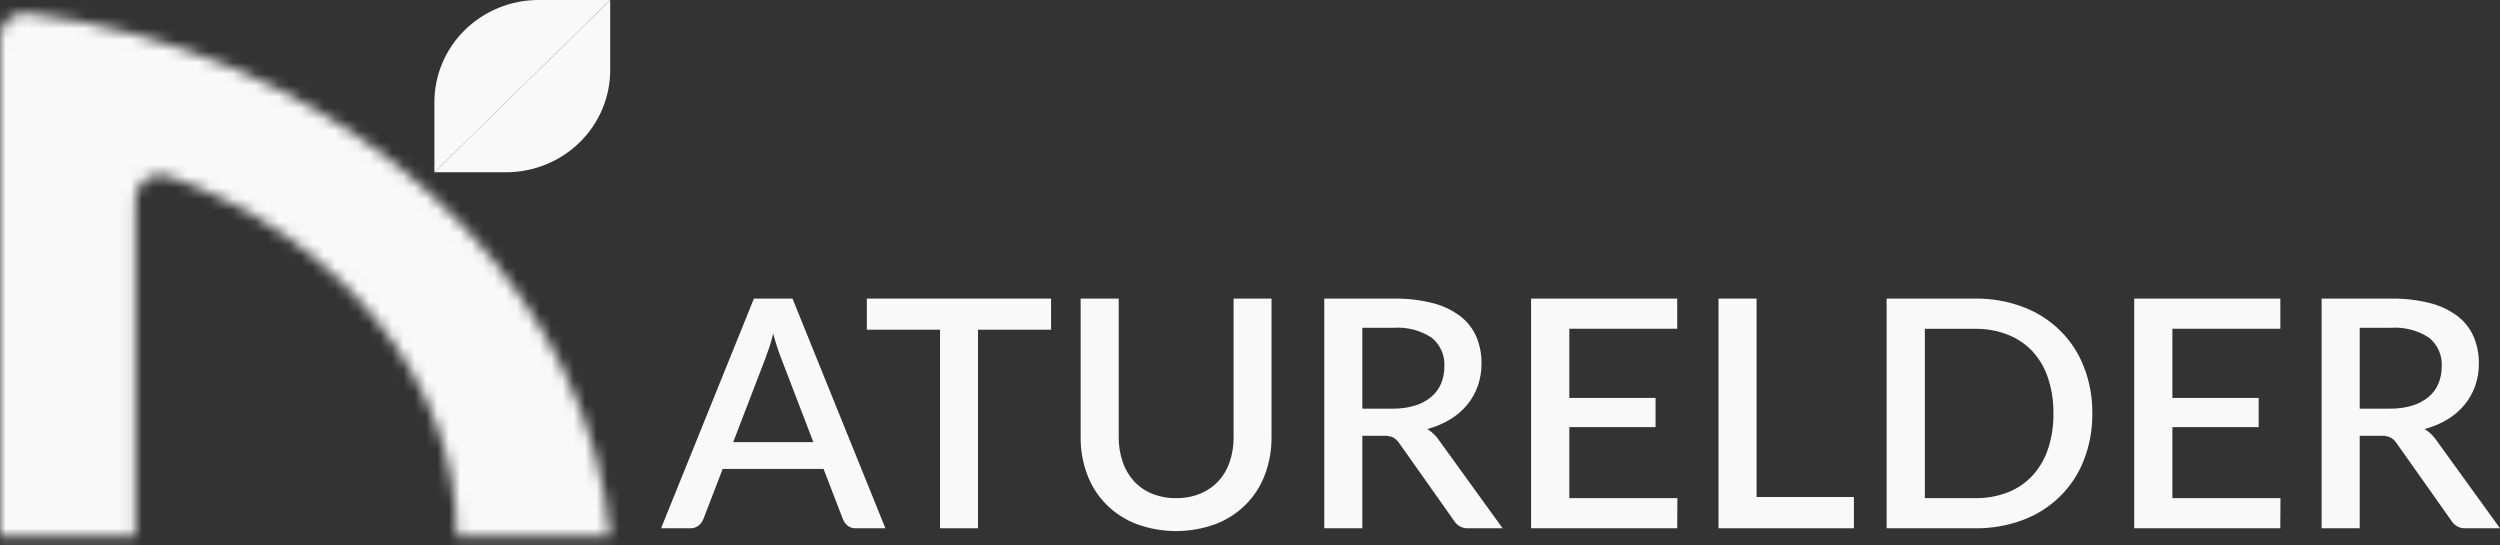
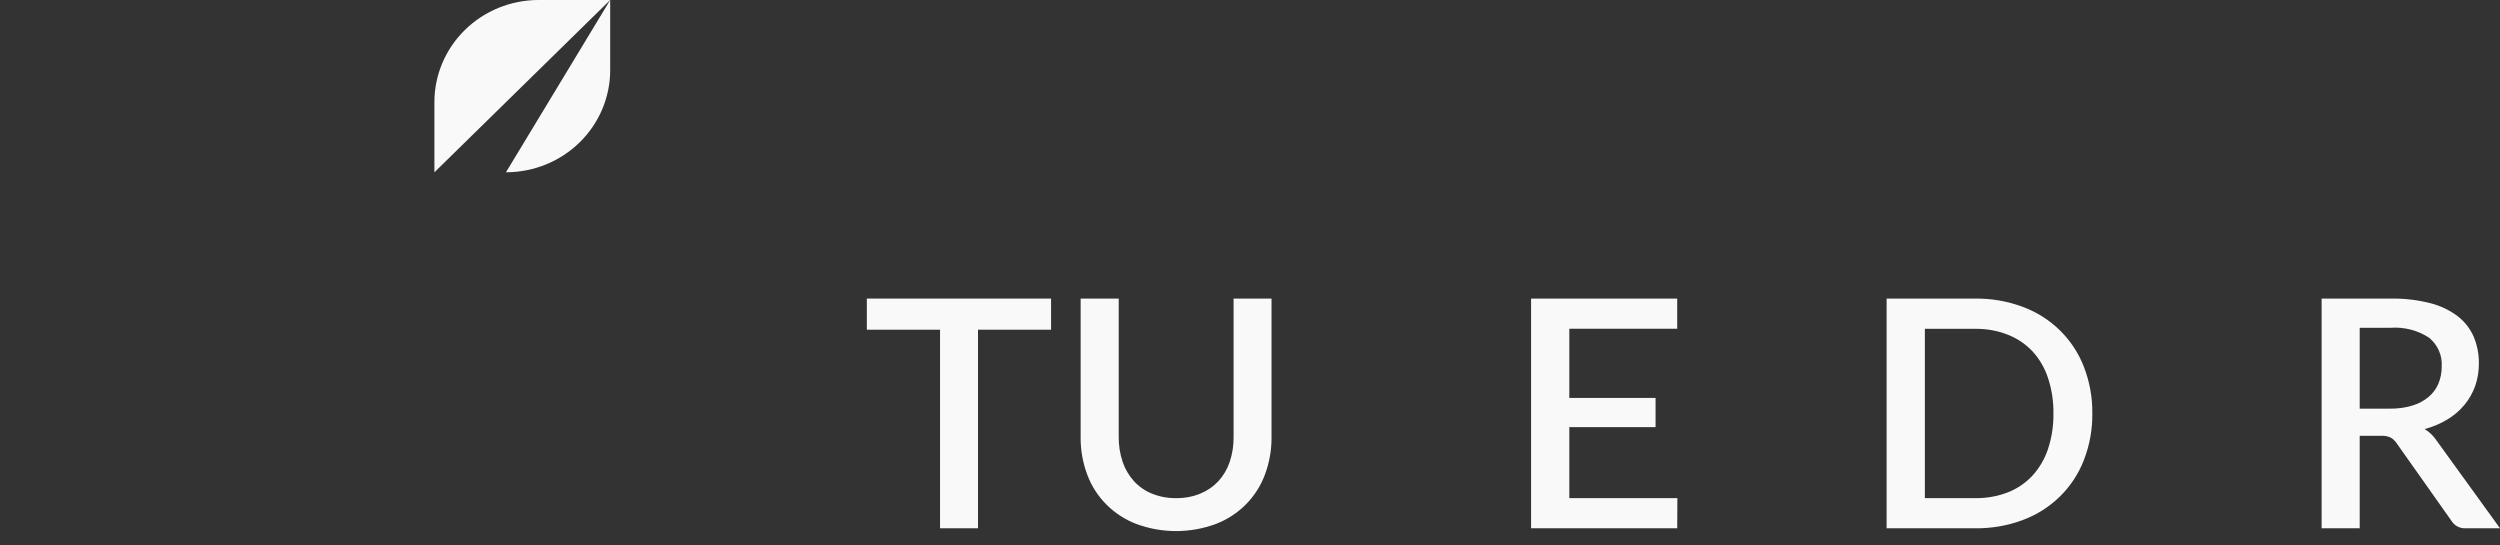
<svg xmlns="http://www.w3.org/2000/svg" width="220" height="48" viewBox="0 0 220 48" fill="none">
  <rect x="0" y="0" width="220" height="48" fill="#333333" stroke="none" />
  <mask id="mask0_6104_1112" style="mask-type:luminance" maskUnits="userSpaceOnUse" x="0" y="1" width="54" height="47">
    <path d="M53.698 47.226C50.271 47.234 45.856 47.175 40.169 47.217C40.178 47.102 40.169 47.073 40.169 46.958C40.226 33.918 30.102 20.808 14.795 15.493C14.469 15.382 14.12 15.348 13.778 15.396C13.436 15.444 13.111 15.572 12.829 15.768C12.548 15.964 12.319 16.224 12.161 16.525C12.002 16.826 11.92 17.16 11.921 17.498V47.22H1.63553e-06V3.264C-0 2.963 0.064 2.666 0.19 2.392C0.316 2.118 0.5 1.873 0.729 1.673C0.959 1.474 1.229 1.325 1.522 1.236C1.815 1.147 2.124 1.12 2.429 1.157C5.637 1.56 8.812 2.185 11.931 3.027C35.373 9.389 51.932 27.382 53.698 47.226Z" fill="white" />
  </mask>
  <g mask="url(#mask0_6104_1112)">
    <mask id="mask1_6104_1112" style="mask-type:luminance" maskUnits="userSpaceOnUse" x="-7" y="-5" width="67" height="59">
-       <path d="M59.881 -4.926H-6.193V53.293H59.881V-4.926Z" fill="white" />
-     </mask>
+       </mask>
    <g mask="url(#mask1_6104_1112)">
      <mask id="mask2_6104_1112" style="mask-type:luminance" maskUnits="userSpaceOnUse" x="-7" y="-5" width="67" height="59">
        <path d="M59.878 -4.928H-6.196V53.291H59.878V-4.928Z" fill="white" />
      </mask>
      <g mask="url(#mask2_6104_1112)">
        <rect x="-6.257" y="-5.143" width="66.543" height="58.812" fill="#F9F9F9" />
      </g>
    </g>
  </g>
-   <path d="M53.697 0V6.172C53.697 8.556 52.73 10.842 51.01 12.528C49.29 14.213 46.958 15.16 44.525 15.16H38.227" fill="#F9F9F9" />
+   <path d="M53.697 0V6.172C53.697 8.556 52.73 10.842 51.01 12.528C49.29 14.213 46.958 15.16 44.525 15.16" fill="#F9F9F9" />
  <path d="M38.227 15.164V8.988C38.227 6.604 39.194 4.318 40.914 2.633C42.633 0.947 44.966 0 47.398 0L53.697 0" fill="#F9F9F9" />
-   <path d="M77.916 46.488H75.325C75.067 46.501 74.814 46.424 74.609 46.271C74.427 46.127 74.285 45.941 74.193 45.73L72.473 41.267H63.595L61.877 45.73C61.787 45.933 61.648 46.112 61.472 46.25C61.271 46.412 61.016 46.497 60.756 46.488H58.174L66.345 26.275H69.739L77.916 46.488ZM71.576 38.91L68.743 31.526C68.468 30.814 68.234 30.088 68.042 29.351C67.936 29.791 67.822 30.196 67.698 30.564C67.574 30.934 67.459 31.258 67.354 31.54L64.521 38.91H71.576Z" fill="#F9F9F9" />
  <path d="M92.494 29.014H86.064V46.488H82.724V29.014H76.282V26.275H92.494V29.014Z" fill="#F9F9F9" />
  <path d="M103.5 43.836C104.23 43.846 104.953 43.712 105.628 43.439C106.232 43.191 106.774 42.818 107.217 42.344C107.665 41.854 108.004 41.278 108.212 40.652C108.45 39.944 108.566 39.202 108.556 38.456V26.275H111.894V38.46C111.905 39.587 111.709 40.707 111.314 41.765C110.951 42.748 110.378 43.644 109.633 44.393C108.889 45.142 107.99 45.727 106.997 46.108C104.74 46.942 102.25 46.942 99.993 46.108C99 45.727 98.101 45.142 97.357 44.393C96.612 43.644 96.04 42.748 95.676 41.765C95.281 40.707 95.084 39.587 95.096 38.46V26.275H98.447V38.439C98.438 39.185 98.554 39.927 98.791 40.636C99 41.262 99.337 41.839 99.78 42.334C100.217 42.813 100.757 43.189 101.362 43.436C102.04 43.711 102.767 43.847 103.5 43.836Z" fill="#F9F9F9" />
-   <path d="M132.232 46.488H129.239C128.981 46.506 128.723 46.452 128.495 46.333C128.267 46.214 128.078 46.035 127.949 45.815L123.137 39.008C123.004 38.8 122.822 38.627 122.607 38.503C122.337 38.384 122.043 38.331 121.748 38.348H119.886V46.488H116.535V26.276H122.606C123.788 26.254 124.968 26.39 126.113 26.682C126.989 26.904 127.81 27.298 128.526 27.84C129.138 28.317 129.618 28.938 129.922 29.644C130.231 30.388 130.385 31.185 130.373 31.987C130.379 32.656 130.27 33.32 130.052 33.953C129.841 34.554 129.525 35.114 129.12 35.61C128.699 36.119 128.193 36.556 127.624 36.9C126.995 37.28 126.314 37.569 125.6 37.757C126.028 38.016 126.39 38.367 126.661 38.782L132.232 46.488ZM122.519 35.962C123.198 35.974 123.875 35.881 124.525 35.688C125.051 35.531 125.538 35.27 125.958 34.922C126.334 34.603 126.628 34.202 126.817 33.751C127.012 33.271 127.11 32.759 127.103 32.242C127.133 31.765 127.047 31.287 126.853 30.848C126.659 30.409 126.362 30.021 125.986 29.716C124.99 29.064 123.8 28.758 122.606 28.845H119.885V35.962H122.519Z" fill="#F9F9F9" />
  <path d="M147.61 43.836L147.595 46.488H134.735V26.275H147.595V28.929H138.1V35.021H145.69V37.59H138.1V43.836H147.61Z" fill="#F9F9F9" />
-   <path d="M163.143 43.738V46.488H151.228V26.275H154.578V43.738H163.143Z" fill="#F9F9F9" />
  <path d="M184.124 36.384C184.142 37.786 183.889 39.179 183.38 40.489C182.919 41.687 182.203 42.776 181.281 43.683C180.359 44.59 179.252 45.296 178.031 45.752C176.686 46.258 175.254 46.508 173.813 46.489H166.022V26.276H173.813C175.254 26.257 176.686 26.507 178.031 27.013C179.252 27.47 180.359 28.175 181.281 29.082C182.203 29.99 182.919 31.078 183.38 32.276C183.89 33.587 184.142 34.981 184.124 36.384ZM180.702 36.384C180.717 35.322 180.555 34.264 180.222 33.253C179.938 32.384 179.469 31.583 178.847 30.904C178.243 30.268 177.502 29.771 176.678 29.45C175.767 29.096 174.793 28.922 173.813 28.936H169.388V43.837H173.813C174.792 43.852 175.765 43.68 176.678 43.332C177.505 43.009 178.246 42.508 178.847 41.864C179.467 41.185 179.935 40.386 180.222 39.52C180.556 38.508 180.718 37.448 180.702 36.384Z" fill="#F9F9F9" />
-   <path d="M200.681 43.836L200.666 46.488H187.812V26.275H200.671V28.929H191.17V35.021H198.763V37.59H191.17V43.836H200.681Z" fill="#F9F9F9" />
  <path d="M220 46.488H217.006C216.748 46.506 216.491 46.452 216.263 46.333C216.035 46.214 215.846 46.035 215.716 45.815L210.905 39.008C210.771 38.8 210.59 38.627 210.375 38.503C210.105 38.384 209.81 38.331 209.515 38.348H207.654V46.488H204.303V26.276H210.373C211.556 26.254 212.736 26.39 213.881 26.682C214.756 26.904 215.577 27.298 216.294 27.84C216.906 28.317 217.386 28.938 217.69 29.644C217.999 30.388 218.152 31.185 218.141 31.987C218.146 32.656 218.038 33.32 217.82 33.953C217.608 34.554 217.293 35.114 216.887 35.61C216.466 36.119 215.961 36.556 215.391 36.9C214.763 37.28 214.081 37.569 213.368 37.757C213.795 38.016 214.157 38.367 214.428 38.782L220 46.488ZM210.287 35.962C210.966 35.974 211.643 35.881 212.293 35.688C212.818 35.531 213.306 35.27 213.725 34.922C214.101 34.603 214.396 34.202 214.585 33.751C214.78 33.271 214.877 32.759 214.871 32.242C214.9 31.765 214.815 31.287 214.621 30.848C214.427 30.409 214.13 30.021 213.754 29.716C212.757 29.064 211.568 28.758 210.373 28.845H207.654V35.962H210.287Z" fill="#F9F9F9" />
</svg>